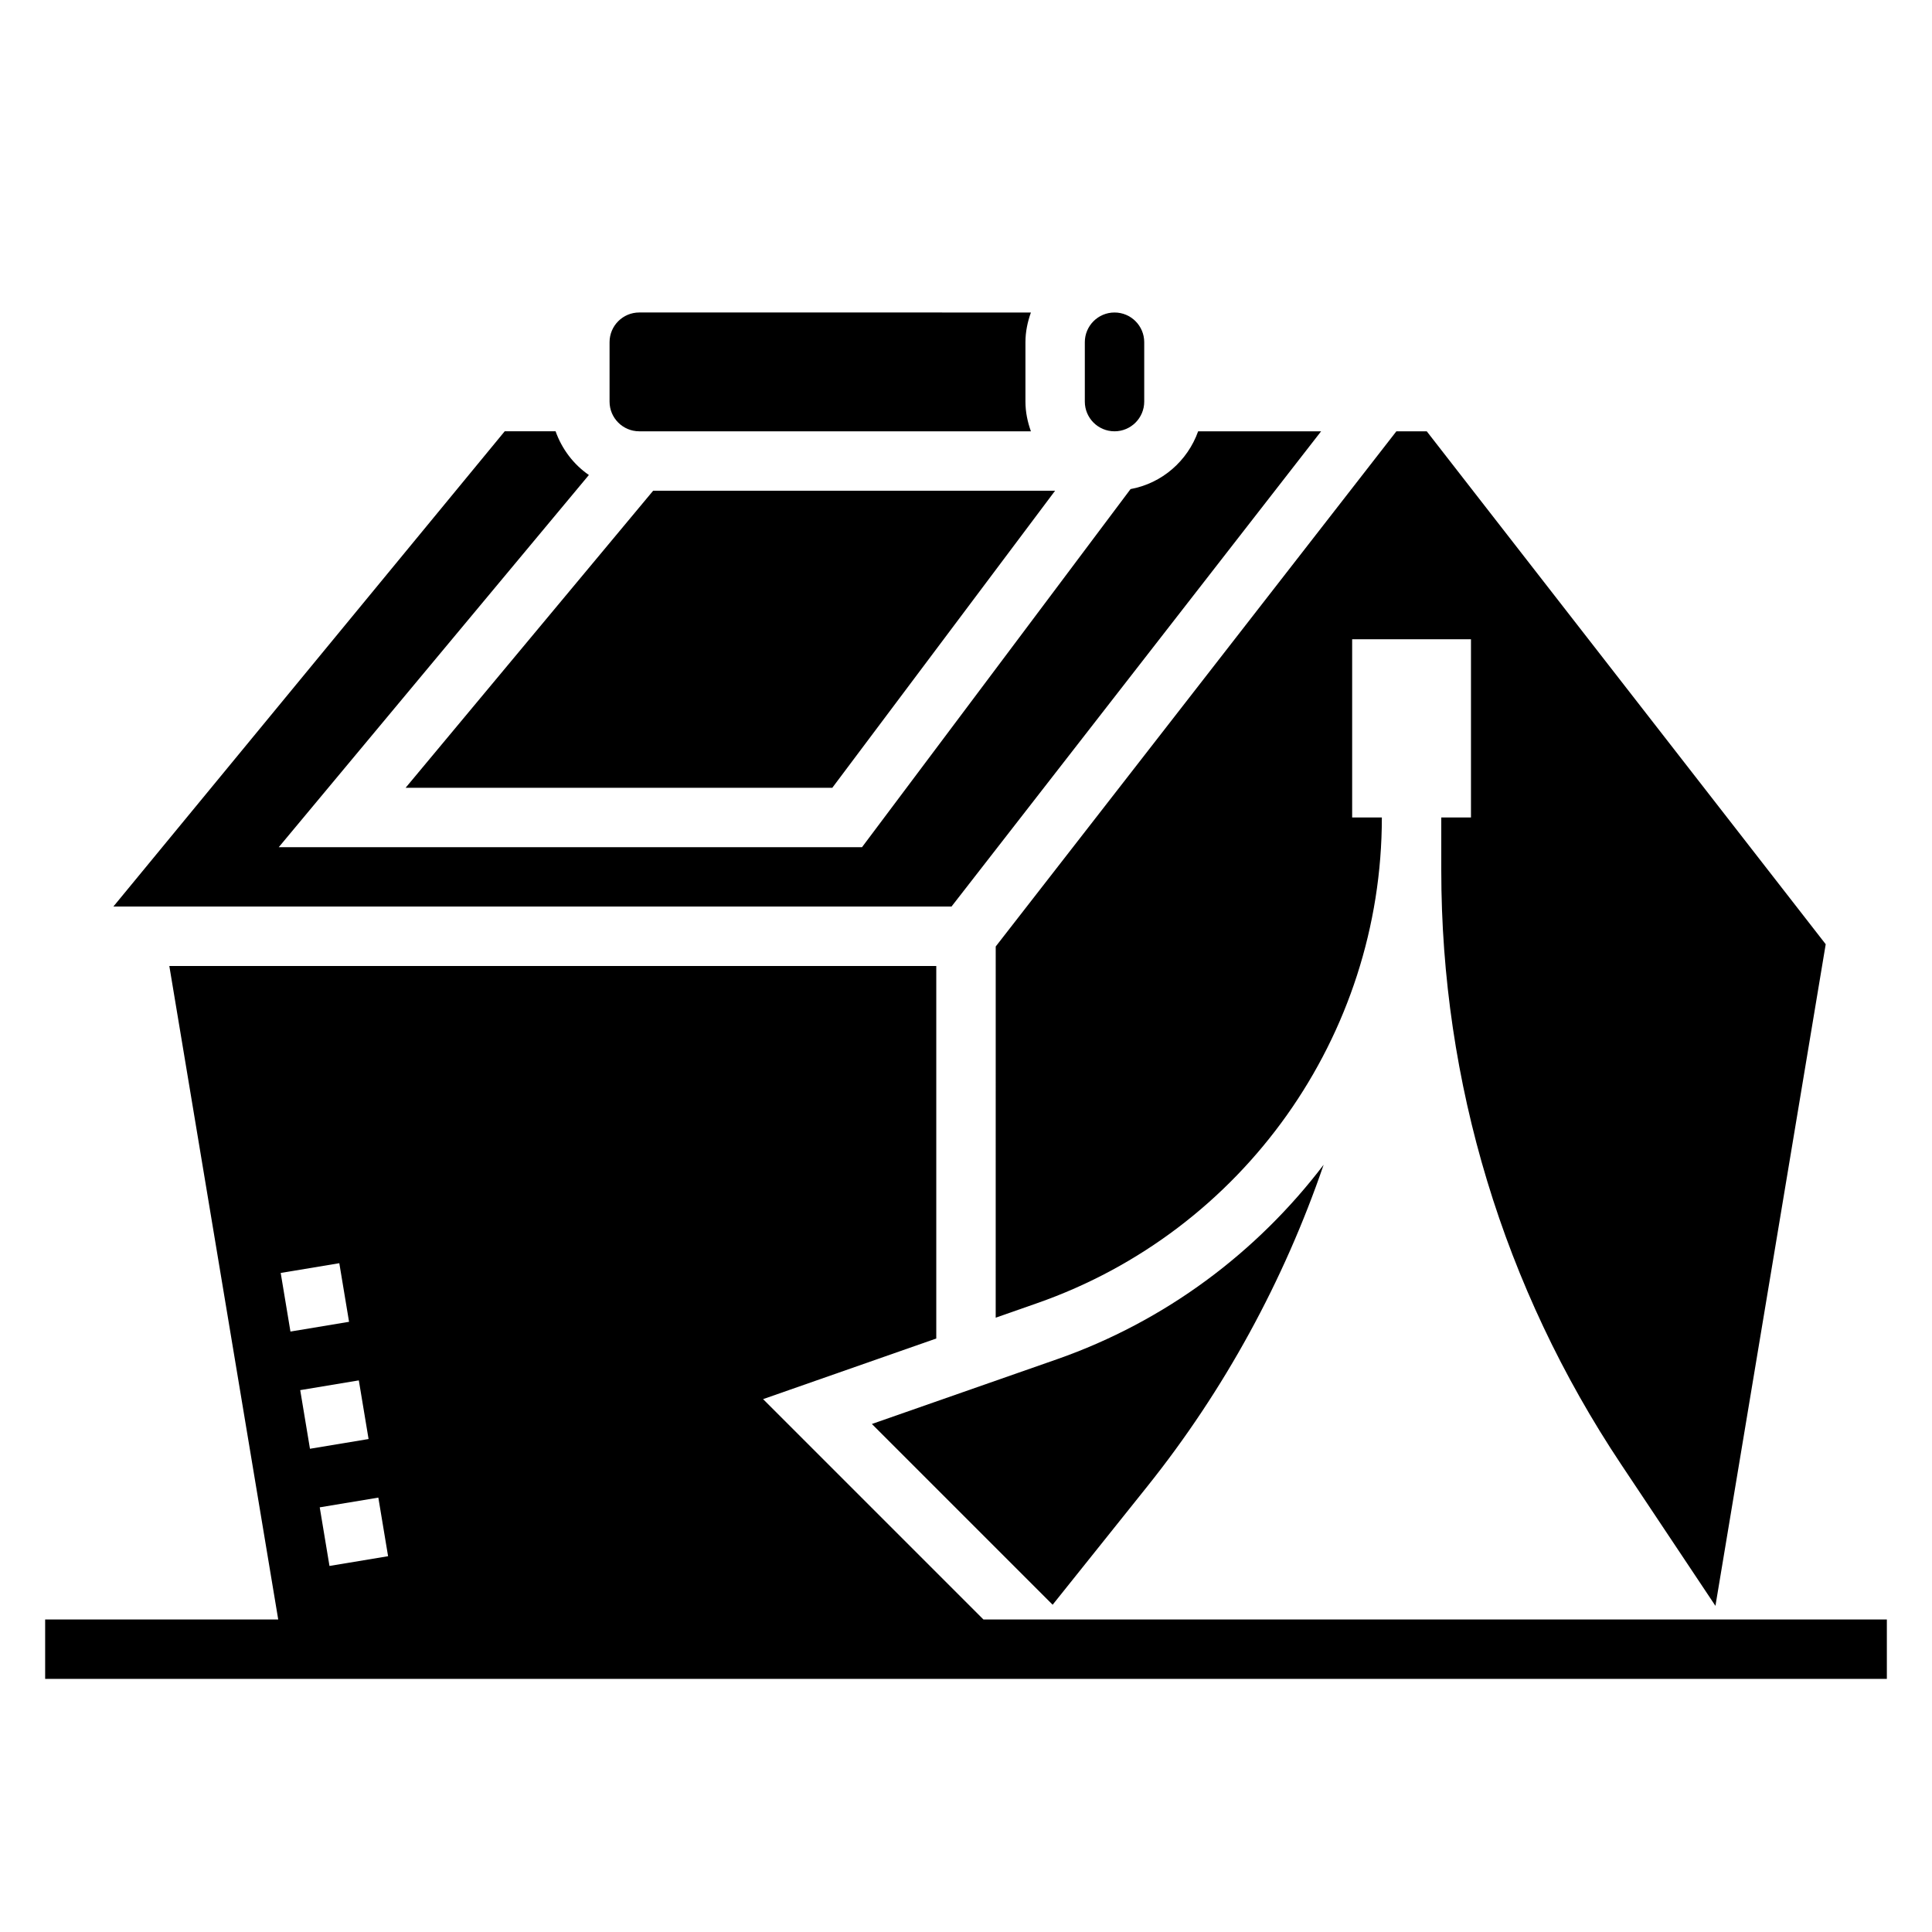
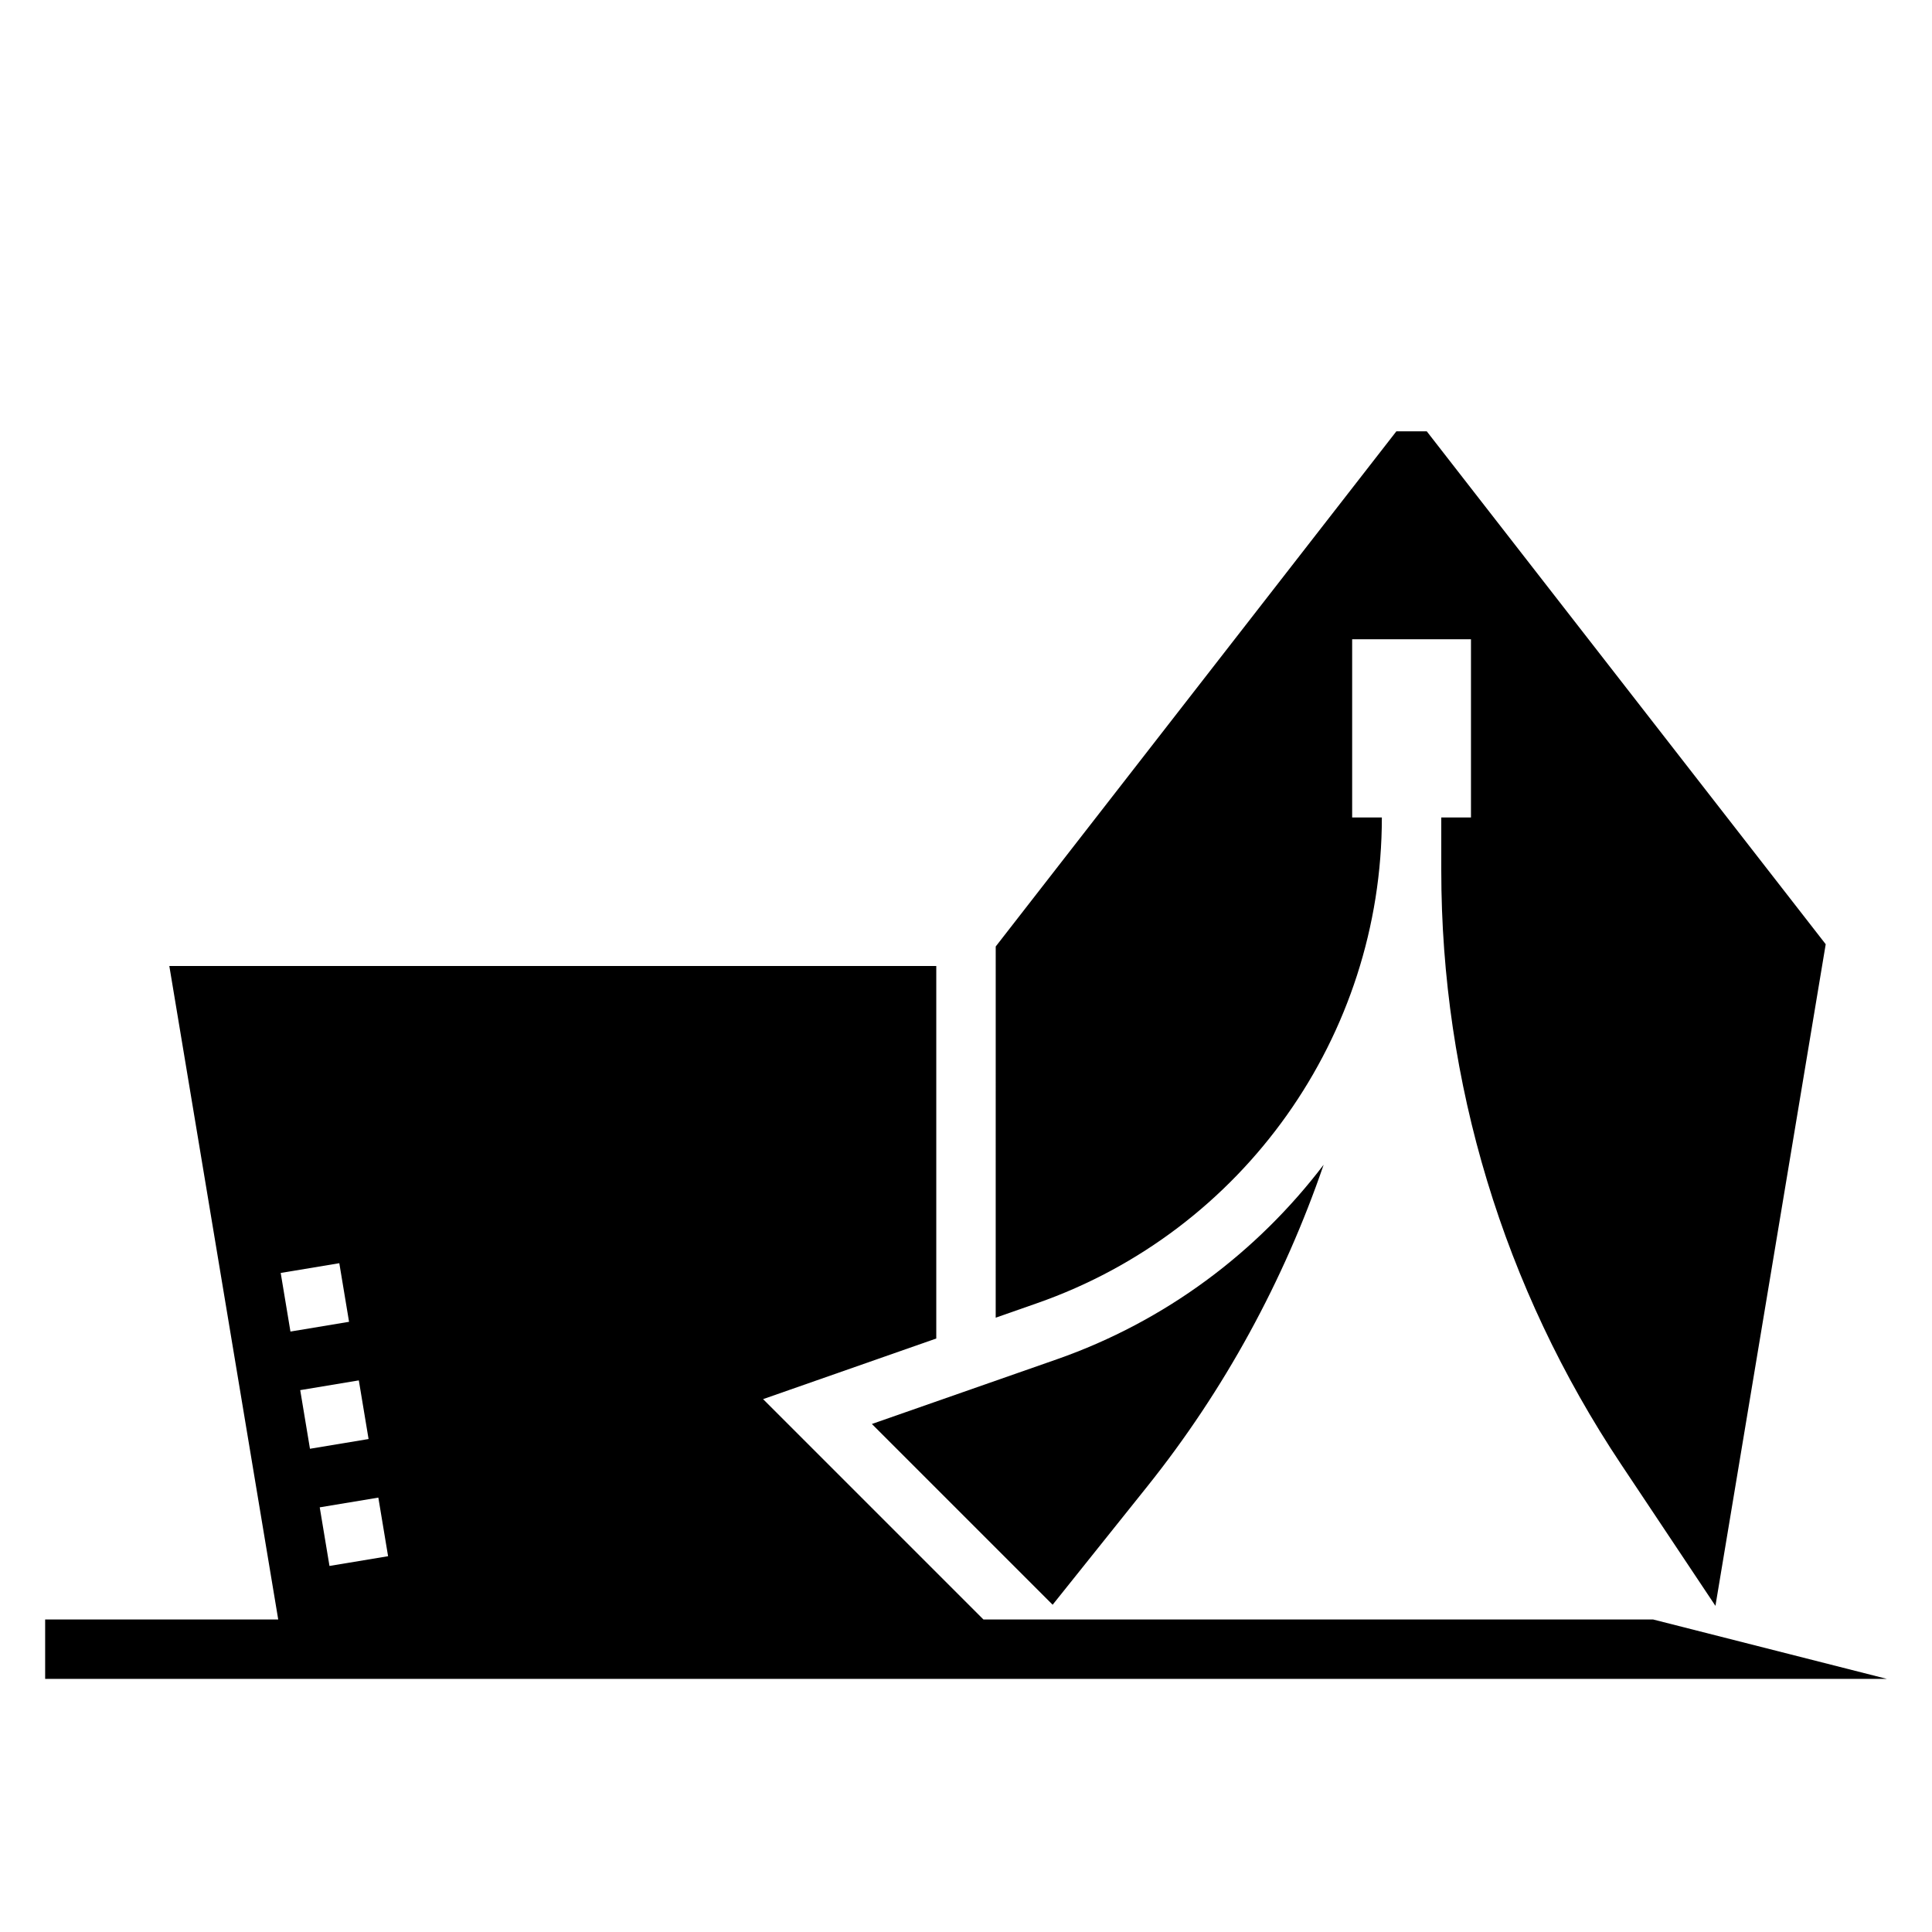
<svg xmlns="http://www.w3.org/2000/svg" fill="#000000" width="800px" height="800px" version="1.1" viewBox="144 144 512 512">
  <g>
-     <path d="m582.09 573.18h-177.47l-58.395-58.395 45.898-16.066v-98.723h-203.25l28.859 173.18h-61.766v15.742h488.07v-15.742zm-363.7-91.836 15.531-2.582 2.582 15.531-15.531 2.582zm5.172 31.055 15.531-2.582 2.582 15.539-15.531 2.582zm7.754 46.594-2.582-15.531 15.531-2.582 2.582 15.531z" />
-     <path d="m494.11 258.3h-32.59c-2.793 7.84-9.555 13.785-17.91 15.312l-71.164 94.898h-154.57l82.184-98.629c-4.062-2.797-7.141-6.859-8.824-11.582h-13.484l-103.71 125.95h222.11z" />
-     <path d="m313.41 258.3h103.79c-0.883-2.469-1.449-5.102-1.449-7.871v-15.742c0-2.769 0.566-5.398 1.449-7.871l-103.79-0.004c-4.344 0-7.871 3.527-7.871 7.871v15.742c0 4.352 3.527 7.875 7.871 7.875z" />
-     <path d="m439.36 258.3c4.344 0 7.871-3.527 7.871-7.871v-15.742c0-4.344-3.527-7.871-7.871-7.871s-7.871 3.527-7.871 7.871v15.742c0 4.348 3.523 7.871 7.871 7.871z" />
-     <path d="m251.49 352.77h113.08l59.039-78.719h-106.52z" />
+     <path d="m582.09 573.18h-177.47l-58.395-58.395 45.898-16.066v-98.723h-203.25l28.859 173.18h-61.766v15.742h488.07zm-363.7-91.836 15.531-2.582 2.582 15.531-15.531 2.582zm5.172 31.055 15.531-2.582 2.582 15.539-15.531 2.582zm7.754 46.594-2.582-15.531 15.531-2.582 2.582 15.531z" />
    <path d="m375.06 521.37 47.902 47.902 25.039-31.301c20.484-25.602 36.227-54.555 46.777-85.301-17.656 23.207-41.895 41.469-70.691 51.555z" />
    <path d="m407.87 493.2 11.012-3.856c54.625-19.105 91.324-70.836 91.324-128.71h-7.871v-47.23h31.488v47.23h-7.871v14.004c0 56.23 16.492 110.68 47.68 157.46l24.977 37.473 29.223-175.34-105.73-135.93h-8.047l-106.18 136.53z" />
  </g>
</svg>